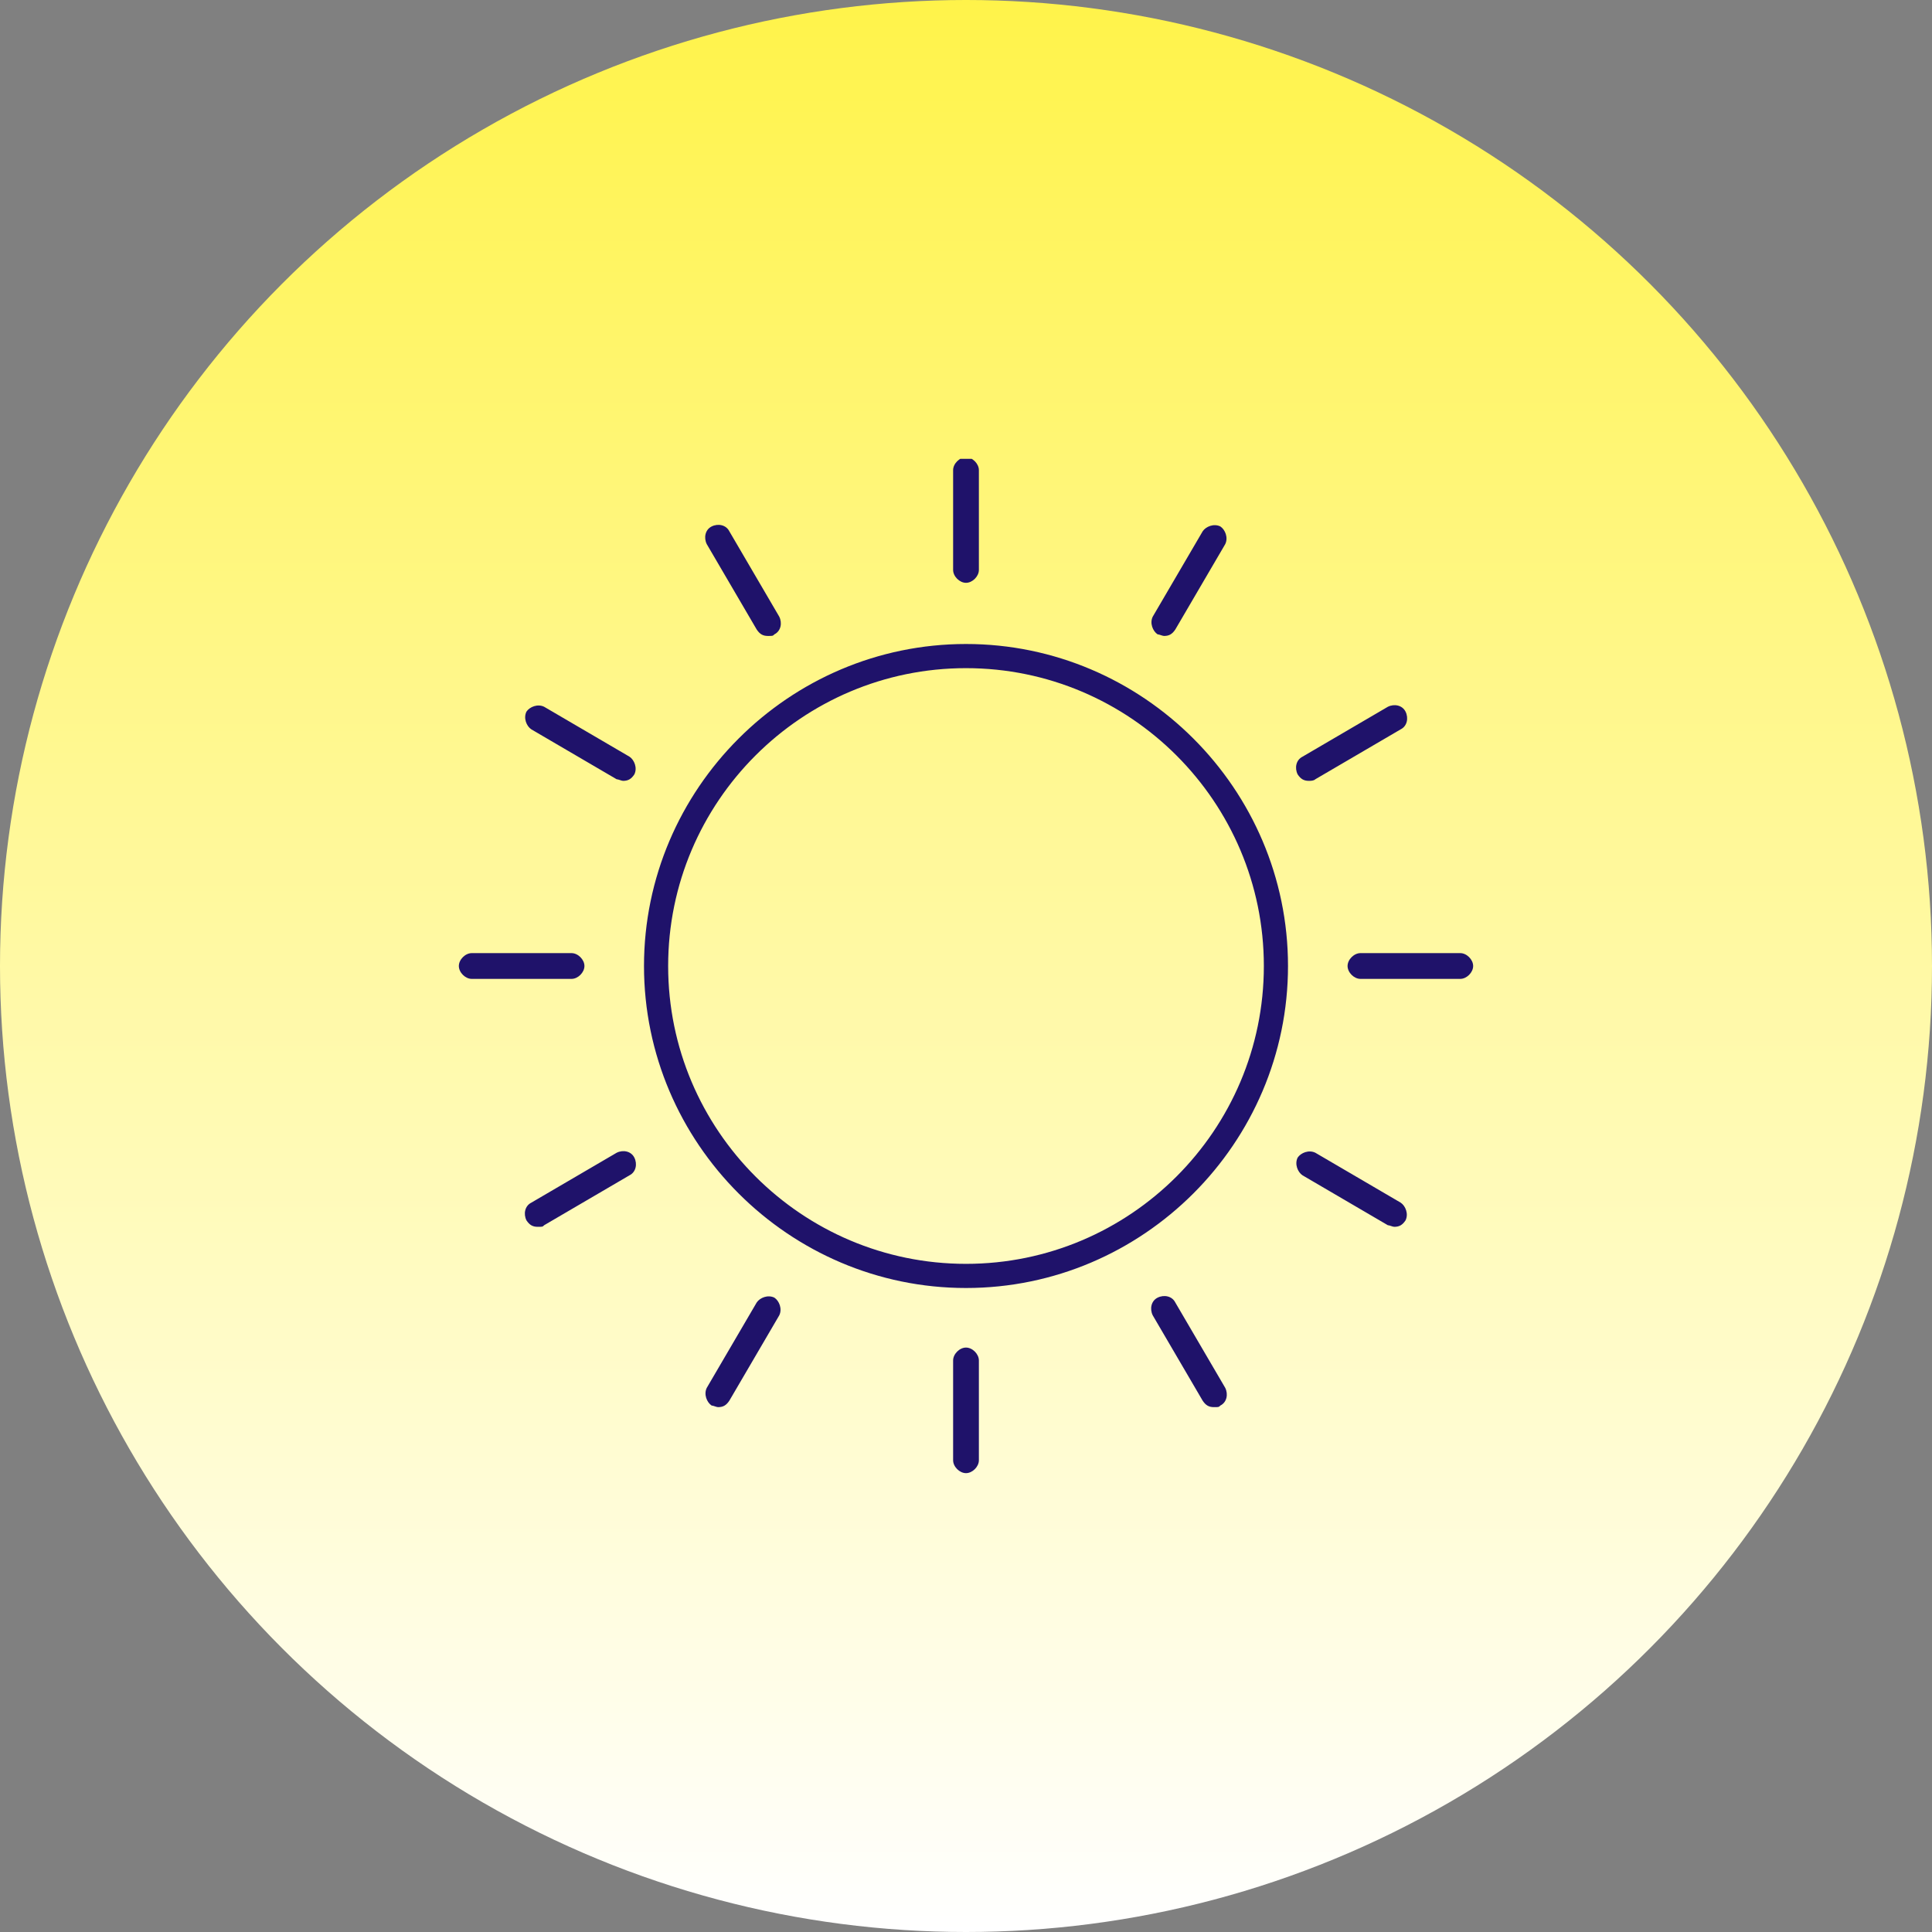
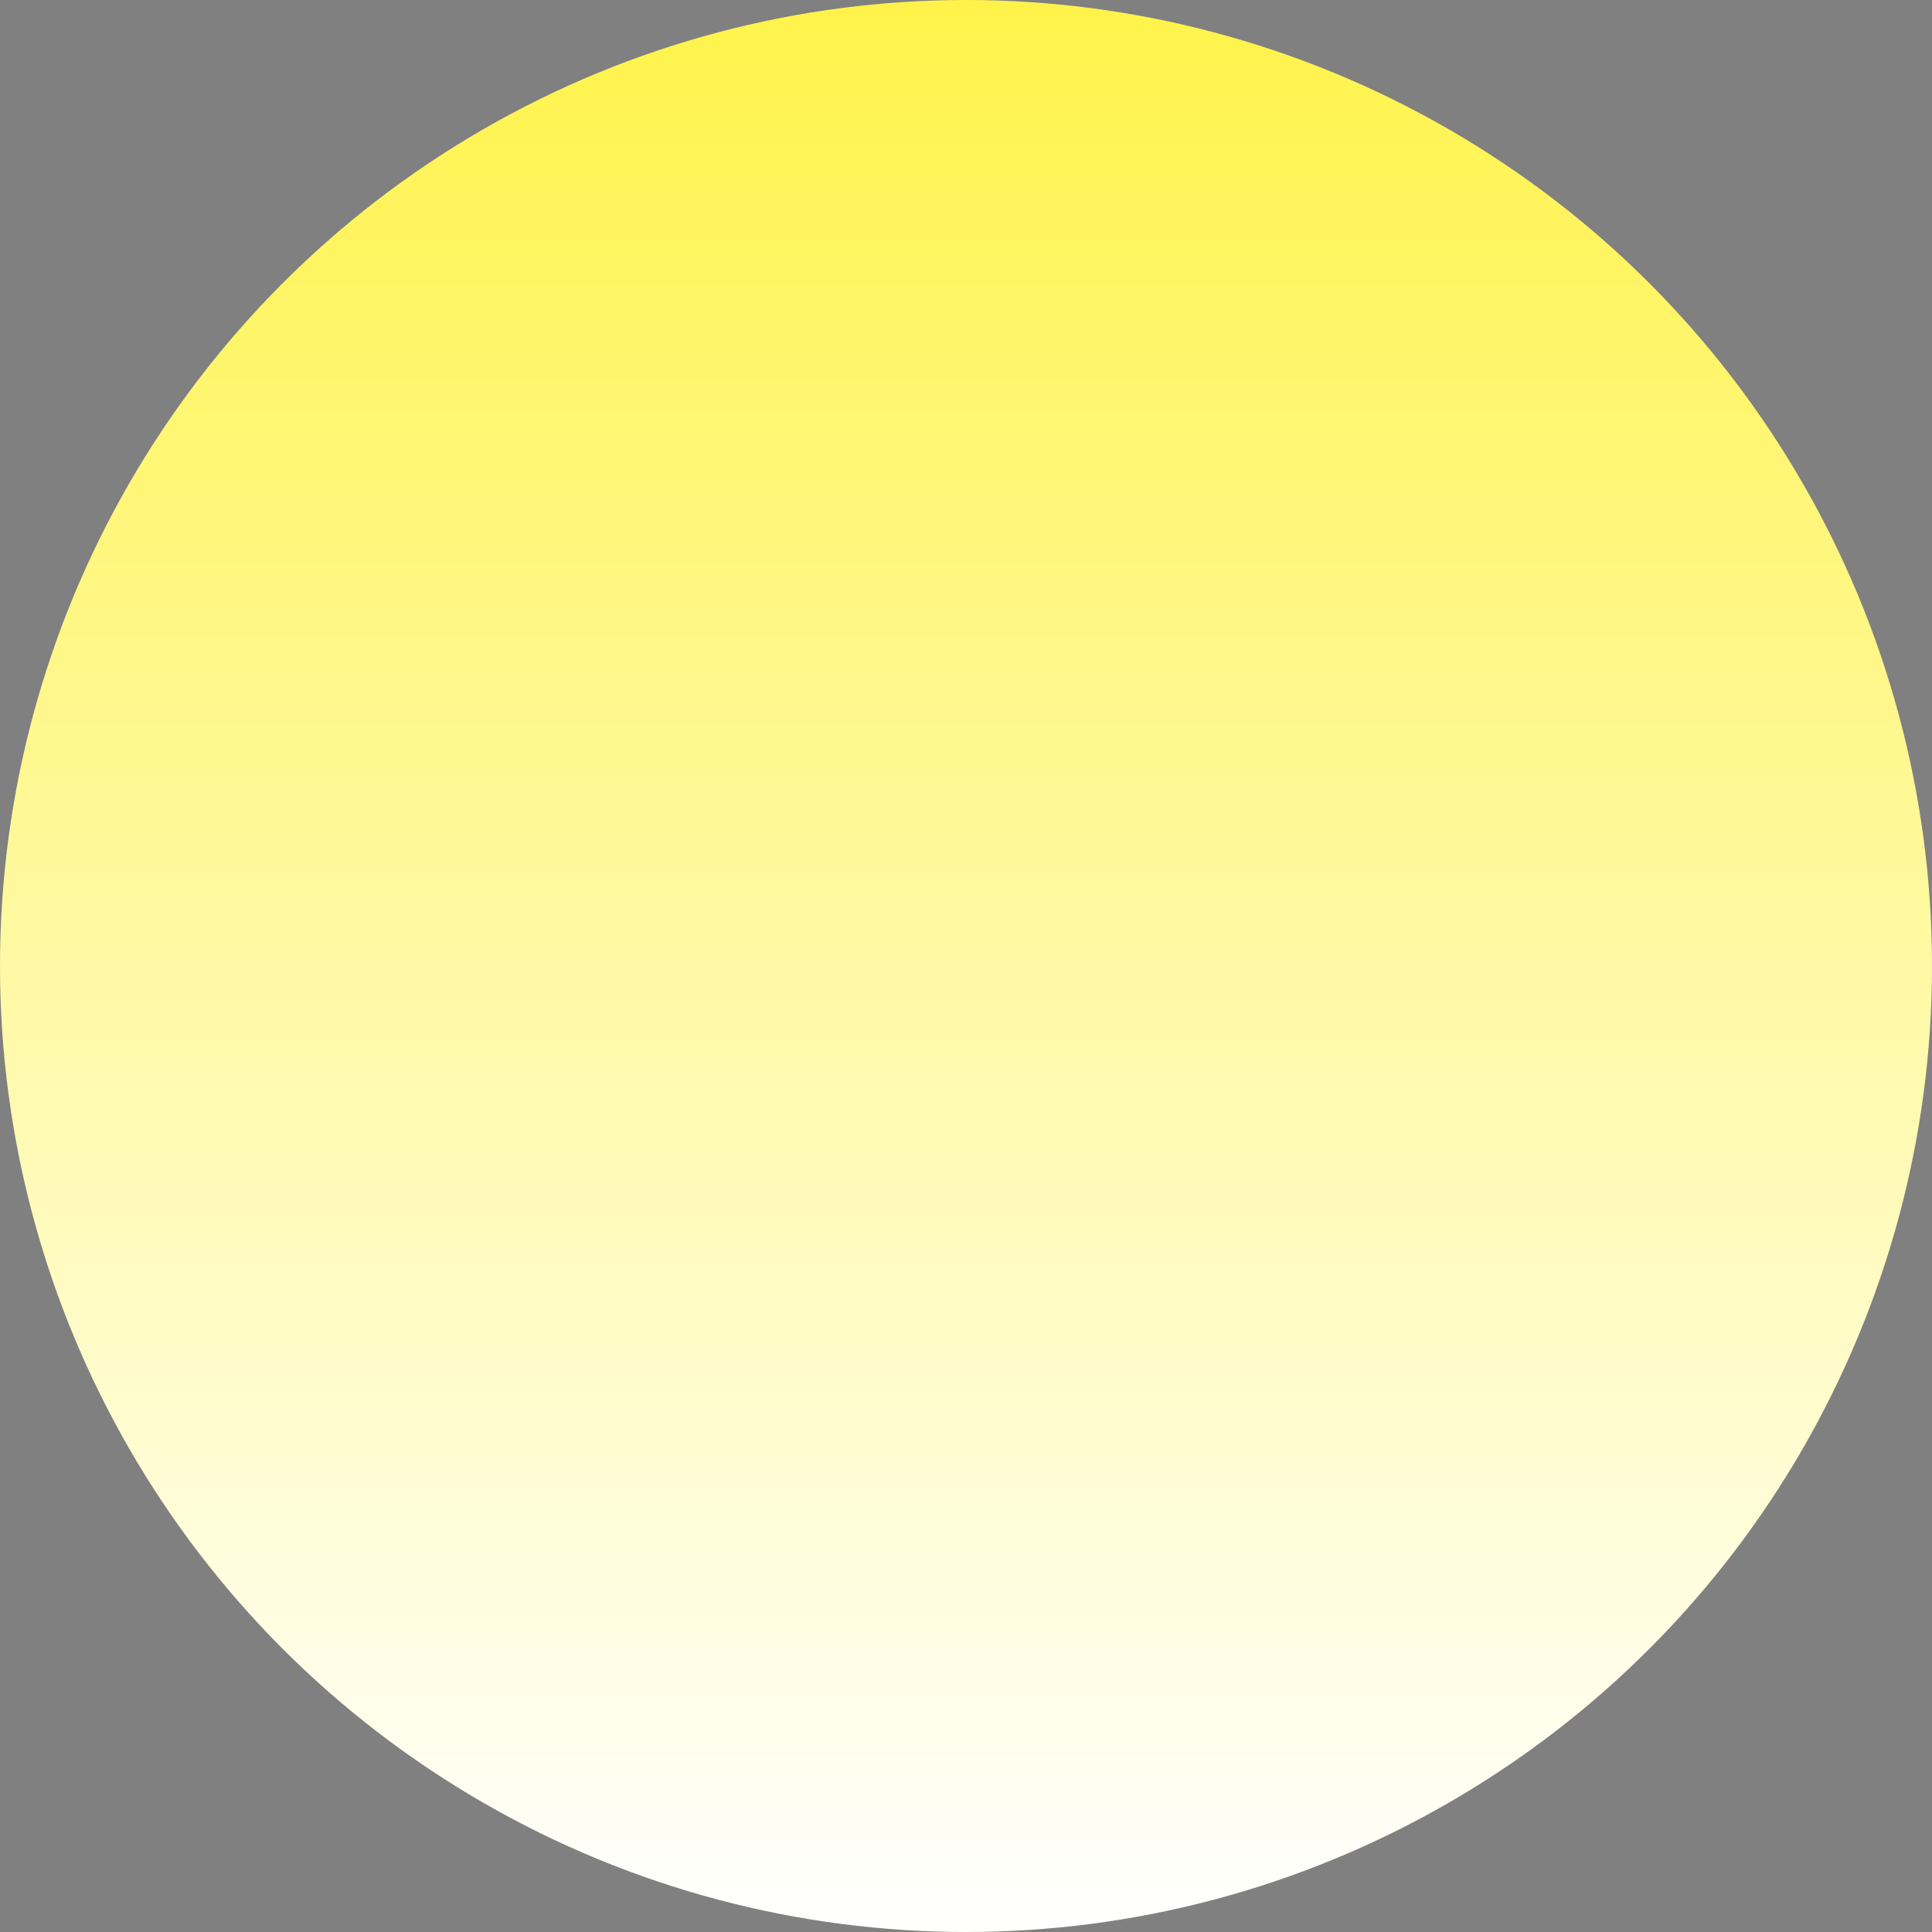
<svg xmlns="http://www.w3.org/2000/svg" id="Layer_1" width="120" height="120" viewBox="0 0 120 120">
  <rect x="0" y="0" width="120" height="120" fill="#808080" stroke="none" />
  <defs>
    <linearGradient id="linear-gradient" x1="-3598" y1="-1019" x2="-3598" y2="-899" gradientTransform="rotate(-180 -1769 -449.5)" gradientUnits="userSpaceOnUse">
      <stop offset="0" stop-color="#fff" />
      <stop offset="1" stop-color="#fff34a" />
    </linearGradient>
    <clipPath id="clippath">
      <path fill="none" d="M28.5 28.5h63.1v63.1H28.5z" />
    </clipPath>
  </defs>
  <circle cx="60" cy="60" r="60" fill="url(#linear-gradient)" />
  <g clip-path="url(#clippath)" fill="#1f126a">
-     <path d="M60 80c11 0 20-9 20-20s-9-20-20-20-20 9-20 20 9 20 20 20zm0-38.5c10.2 0 18.5 8.3 18.5 18.5S70.2 78.5 60 78.5 41.5 70.2 41.5 60 49.8 41.5 60 41.5zm0-5.3c.4 0 .8-.4.8-.8v-6.2c0-.4-.4-.8-.8-.8s-.8.4-.8.8v6.2c0 .4.4.8.8.8zm-13 2.9c.2.3.4.4.7.4s.3 0 .4-.1c.4-.2.5-.7.3-1.1L45.3 33c-.2-.4-.7-.5-1.1-.3-.4.2-.5.7-.3 1.1l3.1 5.3zm-14 6.2l5.3 3.1c.1 0 .3.1.4.1.3 0 .5-.1.7-.4.2-.4 0-.9-.3-1.1l-5.3-3.1c-.4-.2-.9 0-1.1.3-.2.4 0 .9.3 1.1zm-3.7 15.5h6.2c.4 0 .8-.4.8-.8s-.4-.8-.8-.8h-6.2c-.4 0-.8.4-.8.8s.4.8.8.8zm9 10.8L33 74.7c-.4.2-.5.7-.3 1.1.2.3.4.4.7.4s.3 0 .4-.1l5.3-3.1c.4-.2.5-.7.3-1.1s-.7-.5-1.1-.3zm5.9 15.7c.1 0 .3.1.4.1.3 0 .5-.1.7-.4l3.1-5.3c.2-.4 0-.9-.3-1.1-.4-.2-.9 0-1.1.3l-3.1 5.3c-.2.4 0 .9.3 1.1zM60 91.5c.4 0 .8-.4.8-.8v-6.2c0-.4-.4-.8-.8-.8s-.8.4-.8.8v6.2c0 .4.4.8.8.8zM74.7 87c.2.3.4.4.7.4s.3 0 .4-.1c.4-.2.5-.7.3-1.1L73 80.9c-.2-.4-.7-.5-1.1-.3s-.5.7-.3 1.1l3.1 5.3zm6.2-14l5.3 3.1c.1 0 .3.1.4.1.3 0 .5-.1.7-.4.2-.4 0-.9-.3-1.1l-5.3-3.1c-.4-.2-.9 0-1.1.3-.2.4 0 .9.3 1.1zm9.8-13.8h-6.2c-.4 0-.8.4-.8.8s.4.8.8.8h6.2c.4 0 .8-.4.8-.8s-.4-.8-.8-.8zm-9.4-10.7c.1 0 .3 0 .4-.1l5.3-3.1c.4-.2.5-.7.3-1.1-.2-.4-.7-.5-1.1-.3L80.9 47c-.4.2-.5.7-.3 1.1.2.3.4.4.7.4zm-9.4-9.1c.1 0 .3.1.4.1.3 0 .5-.1.7-.4l3.1-5.3c.2-.4 0-.9-.3-1.1-.4-.2-.9 0-1.1.3l-3.1 5.3c-.2.4 0 .9.3 1.1z" />
-   </g>
+     </g>
</svg>